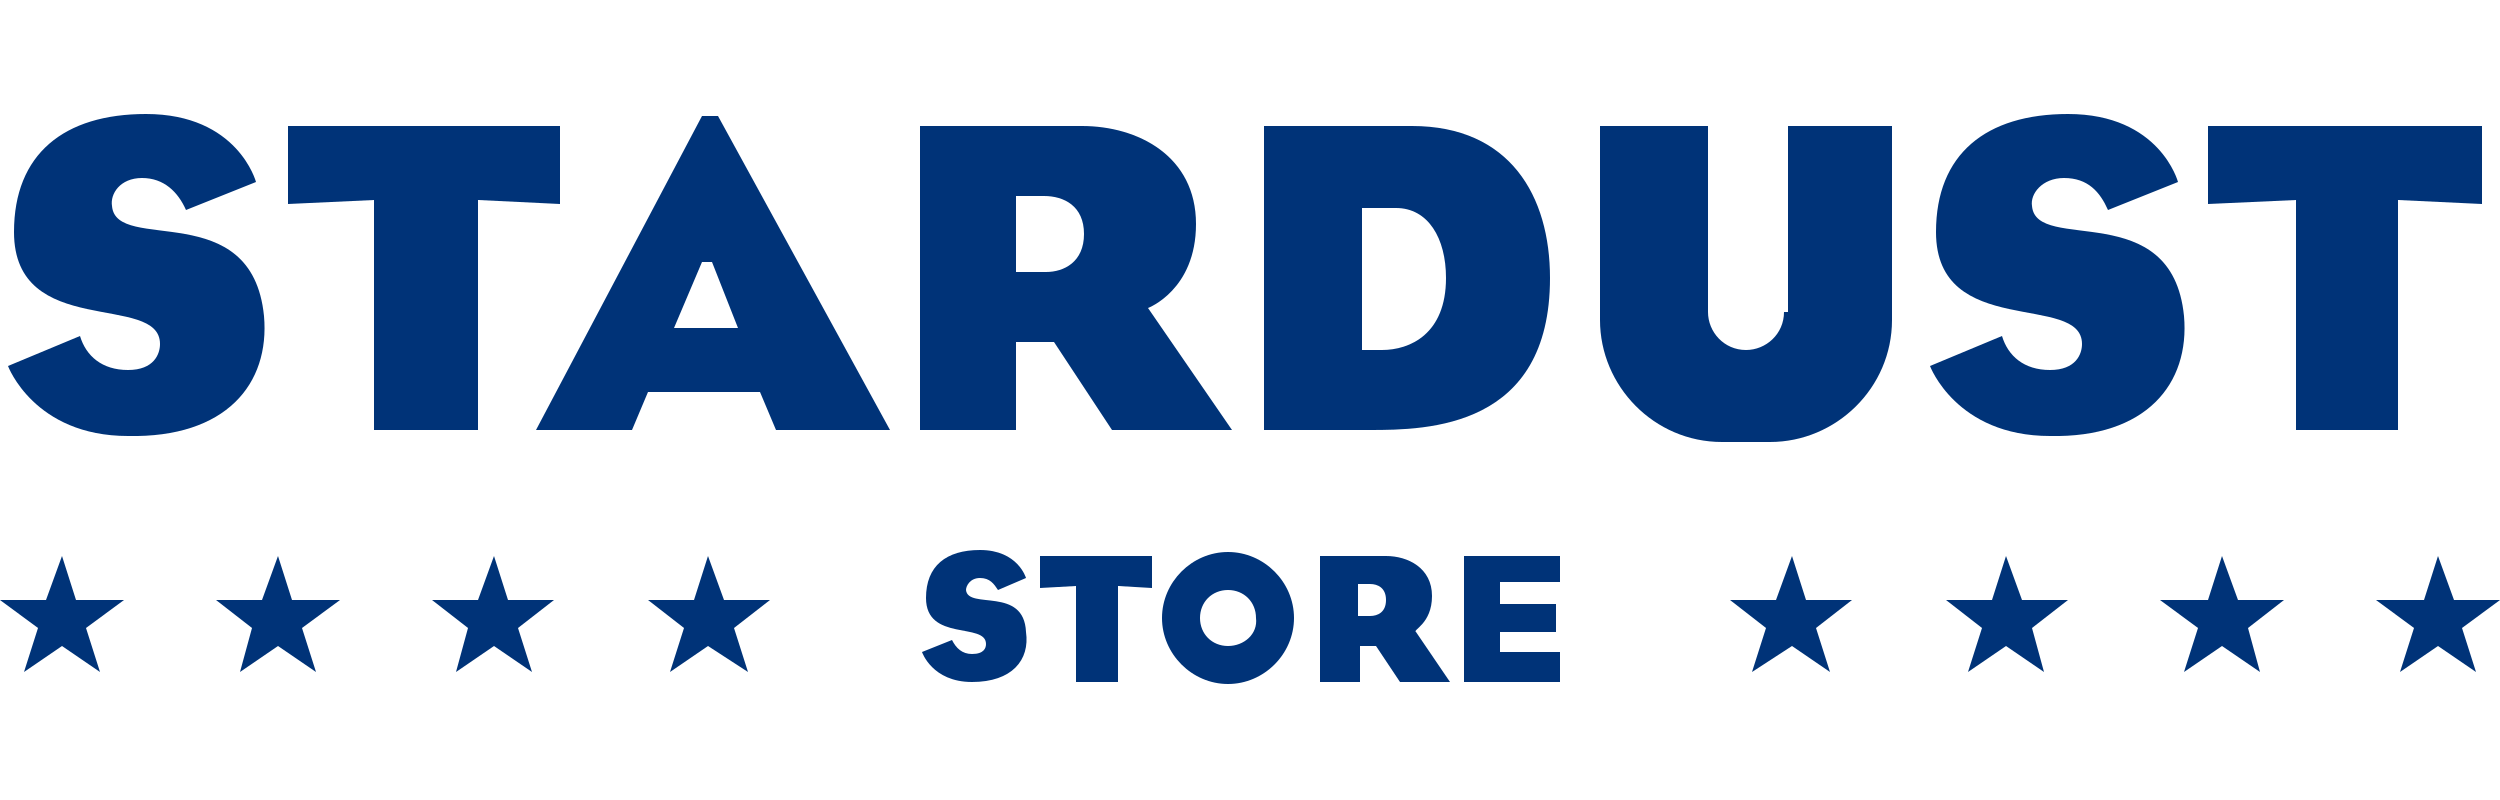
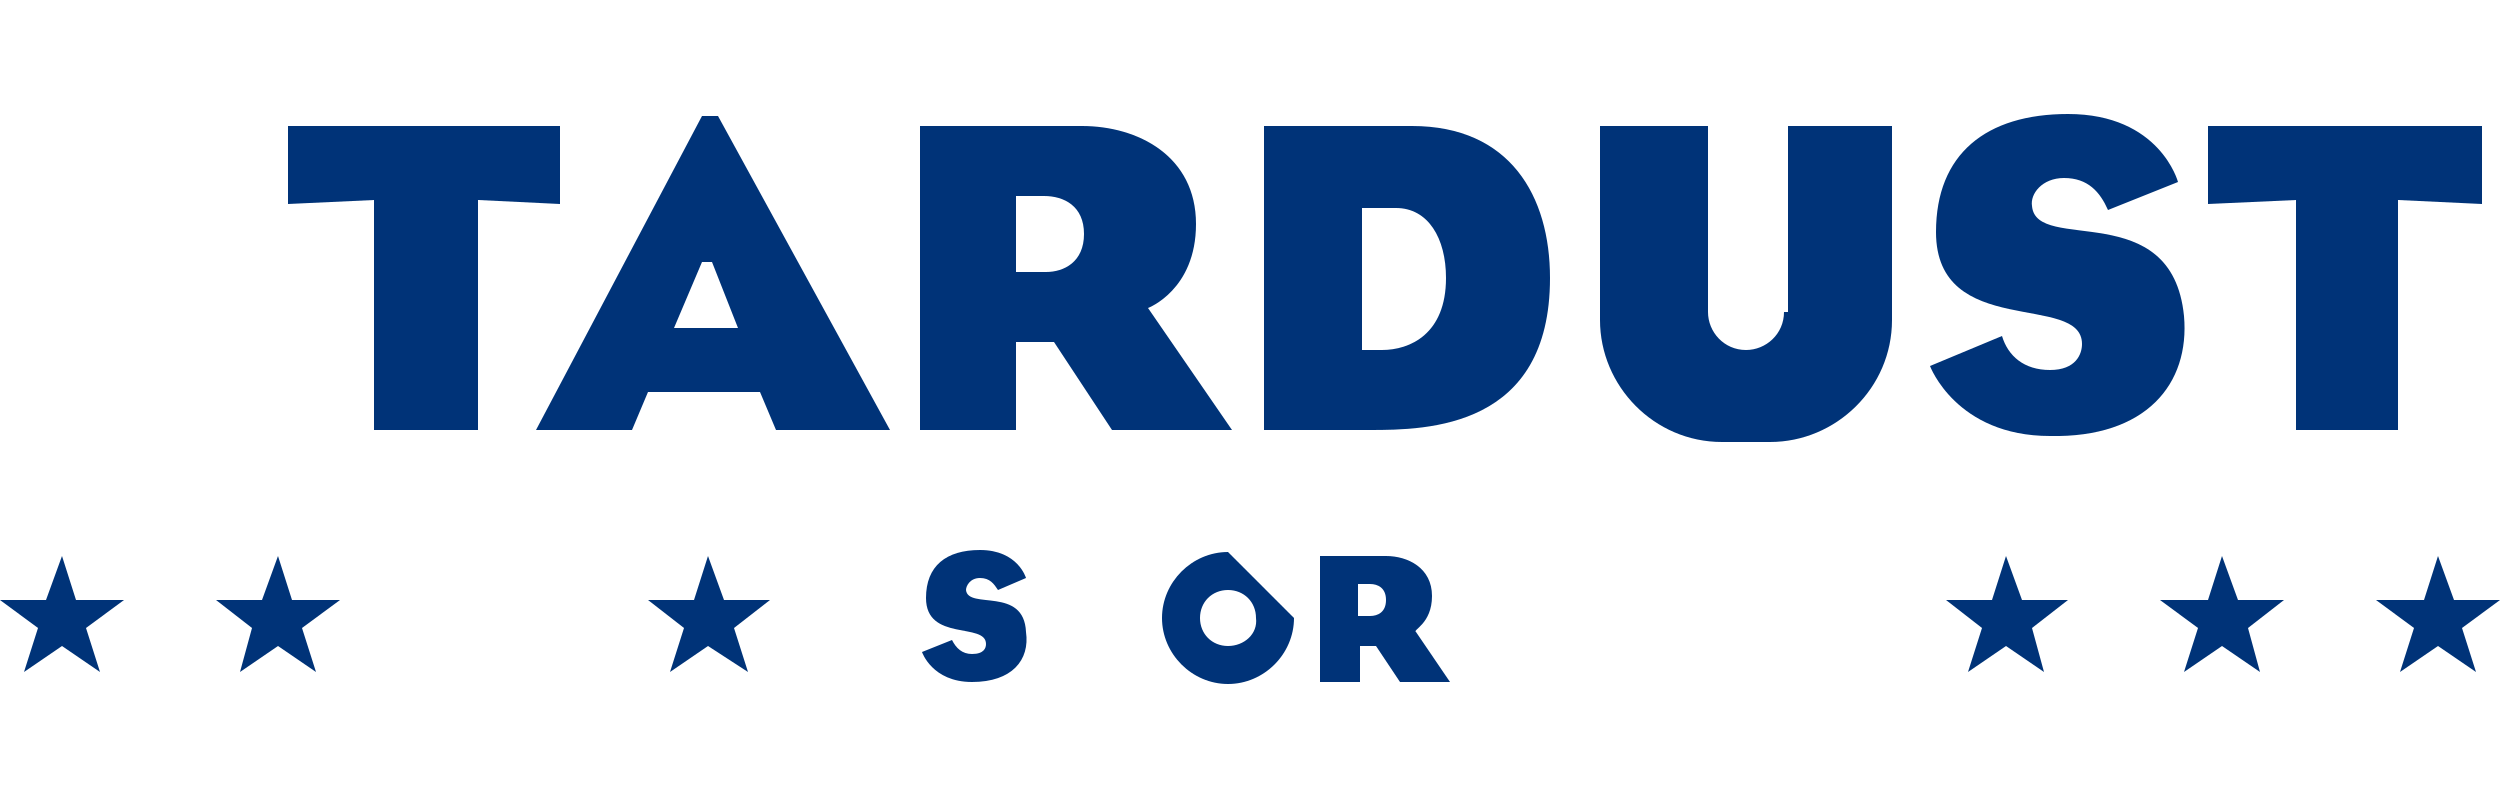
<svg xmlns="http://www.w3.org/2000/svg" version="1.1" id="logos" x="0px" y="0px" viewBox="0 0 125 40" style="enable-background:new 0 0 125 40;" xml:space="preserve">
  <style type="text/css">
	.st0{fill:#003378;}
	.st1{fill:none;}
</style>
  <g>
    <g>
-       <path class="st0" d="M13.2,15.8c-0.6-6-7.4-3.1-7.6-5.5C5.5,9.7,6,8.9,7.1,8.9s1.8,0.7,2.2,1.6l3.5-1.4c0,0-0.9-3.4-5.5-3.4    c-4.1,0-6.6,2-6.6,5.9c0,5.4,7.3,3,7.3,5.6c0,0.5-0.3,1.3-1.6,1.3c-1.3,0-2.1-0.7-2.4-1.7l-3.6,1.5c0,0,1.3,3.5,6,3.5    C11.3,21.9,13.5,19.2,13.2,15.8z" />
      <polygon class="st0" points="23.9,21.5 23.9,10 28,10.2 28,6.3 14.4,6.3 14.4,10.2 18.7,10 18.7,21.5   " />
      <path class="st0" d="M109.2,15.8c-0.6-6-7.4-3.1-7.6-5.5c-0.1-0.6,0.5-1.4,1.6-1.4c1.2,0,1.8,0.7,2.2,1.6l3.5-1.4    c0,0-0.9-3.4-5.5-3.4c-4.1,0-6.6,2-6.6,5.9c0,5.4,7.3,3,7.3,5.6c0,0.5-0.3,1.3-1.6,1.3s-2.1-0.7-2.4-1.7l-3.6,1.5    c0,0,1.3,3.5,6,3.5C107.3,21.9,109.5,19.2,109.2,15.8z" />
      <polygon class="st0" points="119.9,21.5 119.9,10 124.1,10.2 124.1,6.3 110.4,6.3 110.4,10.2 114.8,10 114.8,21.5   " />
      <path class="st0" d="M48.3,29.5c0-0.2,0.2-0.6,0.7-0.6c0.5,0,0.7,0.3,0.9,0.6l1.4-0.6c0,0-0.4-1.4-2.3-1.4c-1.7,0-2.7,0.8-2.7,2.4    c0,2.2,3,1.2,3,2.3c0,0.2-0.1,0.5-0.7,0.5c-0.5,0-0.8-0.3-1-0.7l-1.5,0.6c0,0,0.5,1.5,2.5,1.5c2,0,2.9-1.1,2.7-2.5    C51.2,29.3,48.4,30.5,48.3,29.5z" />
-       <polygon class="st0" points="52,29.4 53.8,29.3 53.8,34.1 55.9,34.1 55.9,29.3 57.6,29.4 57.6,27.8 52,27.8   " />
      <path class="st0" d="M35.1,5.8l-8.3,15.7h4.8l0.8-1.9h5.6l0.8,1.9h5.7L35.9,5.8H35.1z M33.7,16.4l1.4-3.3h0.5l1.3,3.3H33.7z" />
      <path class="st0" d="M50.8,17.1h1.9l2.9,4.4h6l-4.2-6.1c0,0,2.4-0.9,2.4-4.2c0-3.4-2.9-4.9-5.7-4.9c-2.8,0-8.1,0-8.1,0v15.2h4.8    V17.1z M50.8,9.8h1.4c1,0,2,0.5,2,1.9c0,1.4-1,1.9-1.9,1.9c-0.4,0-1,0-1.5,0V9.8z" />
      <path class="st0" d="M71.6,29.8c0-1.4-1.2-2-2.3-2c-1.2,0-3.3,0-3.3,0v6.3h2v-1.8h0.8l1.2,1.8h2.5l-1.7-2.5    C70.6,31.5,71.6,31.2,71.6,29.8z M68.5,30.8c-0.2,0-0.4,0-0.6,0v-1.6h0.6c0.4,0,0.8,0.2,0.8,0.8S68.9,30.8,68.5,30.8z" />
      <path class="st0" d="M77.5,13.9c0-4.1-2-7.6-6.9-7.6c-4.9,0-7.4,0-7.4,0v15.2c0,0,2.4,0,5.3,0S77.5,21.4,77.5,13.9z M68.2,10.4    h1.6c1.6,0,2.5,1.5,2.5,3.5c0,2.8-1.8,3.6-3.2,3.6h-1V10.4z" />
      <path class="st0" d="M89.2,15.6c0,1.1-0.9,1.9-1.9,1.9c-1.1,0-1.9-0.9-1.9-1.9V6.3h-5.4V16c0,3.3,2.7,6.1,6.1,6.1h2.4    c3.3,0,6.1-2.7,6.1-6.1V6.3h-5.2V15.6z" />
-       <polygon class="st0" points="73.2,34.1 78,34.1 78,32.6 75,32.6 75,31.6 77.8,31.6 77.8,30.2 75,30.2 75,29.1 78,29.1 78,27.8     73.2,27.8   " />
-       <path class="st0" d="M61.4,27.6c-1.8,0-3.3,1.5-3.3,3.3c0,1.8,1.5,3.3,3.3,3.3c1.8,0,3.3-1.5,3.3-3.3    C64.7,29.1,63.2,27.6,61.4,27.6z M61.4,32.3c-0.8,0-1.4-0.6-1.4-1.4c0-0.8,0.6-1.4,1.4-1.4s1.4,0.6,1.4,1.4    C62.9,31.7,62.2,32.3,61.4,32.3z" />
+       <path class="st0" d="M61.4,27.6c-1.8,0-3.3,1.5-3.3,3.3c0,1.8,1.5,3.3,3.3,3.3c1.8,0,3.3-1.5,3.3-3.3    z M61.4,32.3c-0.8,0-1.4-0.6-1.4-1.4c0-0.8,0.6-1.4,1.4-1.4s1.4,0.6,1.4,1.4    C62.9,31.7,62.2,32.3,61.4,32.3z" />
      <polygon class="st0" points="3.8,30 3.1,27.8 2.3,30 0,30 1.9,31.4 1.2,33.6 3.1,32.3 5,33.6 4.3,31.4 6.2,30   " />
      <polygon class="st0" points="36.2,30 35.4,27.8 34.7,30 32.4,30 34.2,31.4 33.5,33.6 35.4,32.3 37.4,33.6 36.7,31.4 38.5,30   " />
-       <polygon class="st0" points="25.4,30 24.7,27.8 23.9,30 21.6,30 23.4,31.4 22.8,33.6 24.7,32.3 26.6,33.6 25.9,31.4 27.7,30   " />
      <polygon class="st0" points="14.6,30 13.9,27.8 13.1,30 10.8,30 12.6,31.4 12,33.6 13.9,32.3 15.8,33.6 15.1,31.4 17,30   " />
-       <polygon class="st0" points="90.3,30 89.6,27.8 88.8,30 86.5,30 88.3,31.4 87.6,33.6 89.6,32.3 91.5,33.6 90.8,31.4 92.6,30   " />
      <polygon class="st0" points="125,30 122.7,30 121.9,27.8 121.2,30 118.8,30 120.7,31.4 120,33.6 121.9,32.3 123.8,33.6     123.1,31.4   " />
      <polygon class="st0" points="111.9,30 111.1,27.8 110.4,30 108,30 109.9,31.4 109.2,33.6 111.1,32.3 113,33.6 112.4,31.4     114.2,30   " />
      <polygon class="st0" points="101.1,30 100.3,27.8 99.6,30 97.3,30 99.1,31.4 98.4,33.6 100.3,32.3 102.2,33.6 101.6,31.4     103.4,30   " />
    </g>
    <rect x="0" y="0" class="st1" width="125" height="40" />
  </g>
</svg>